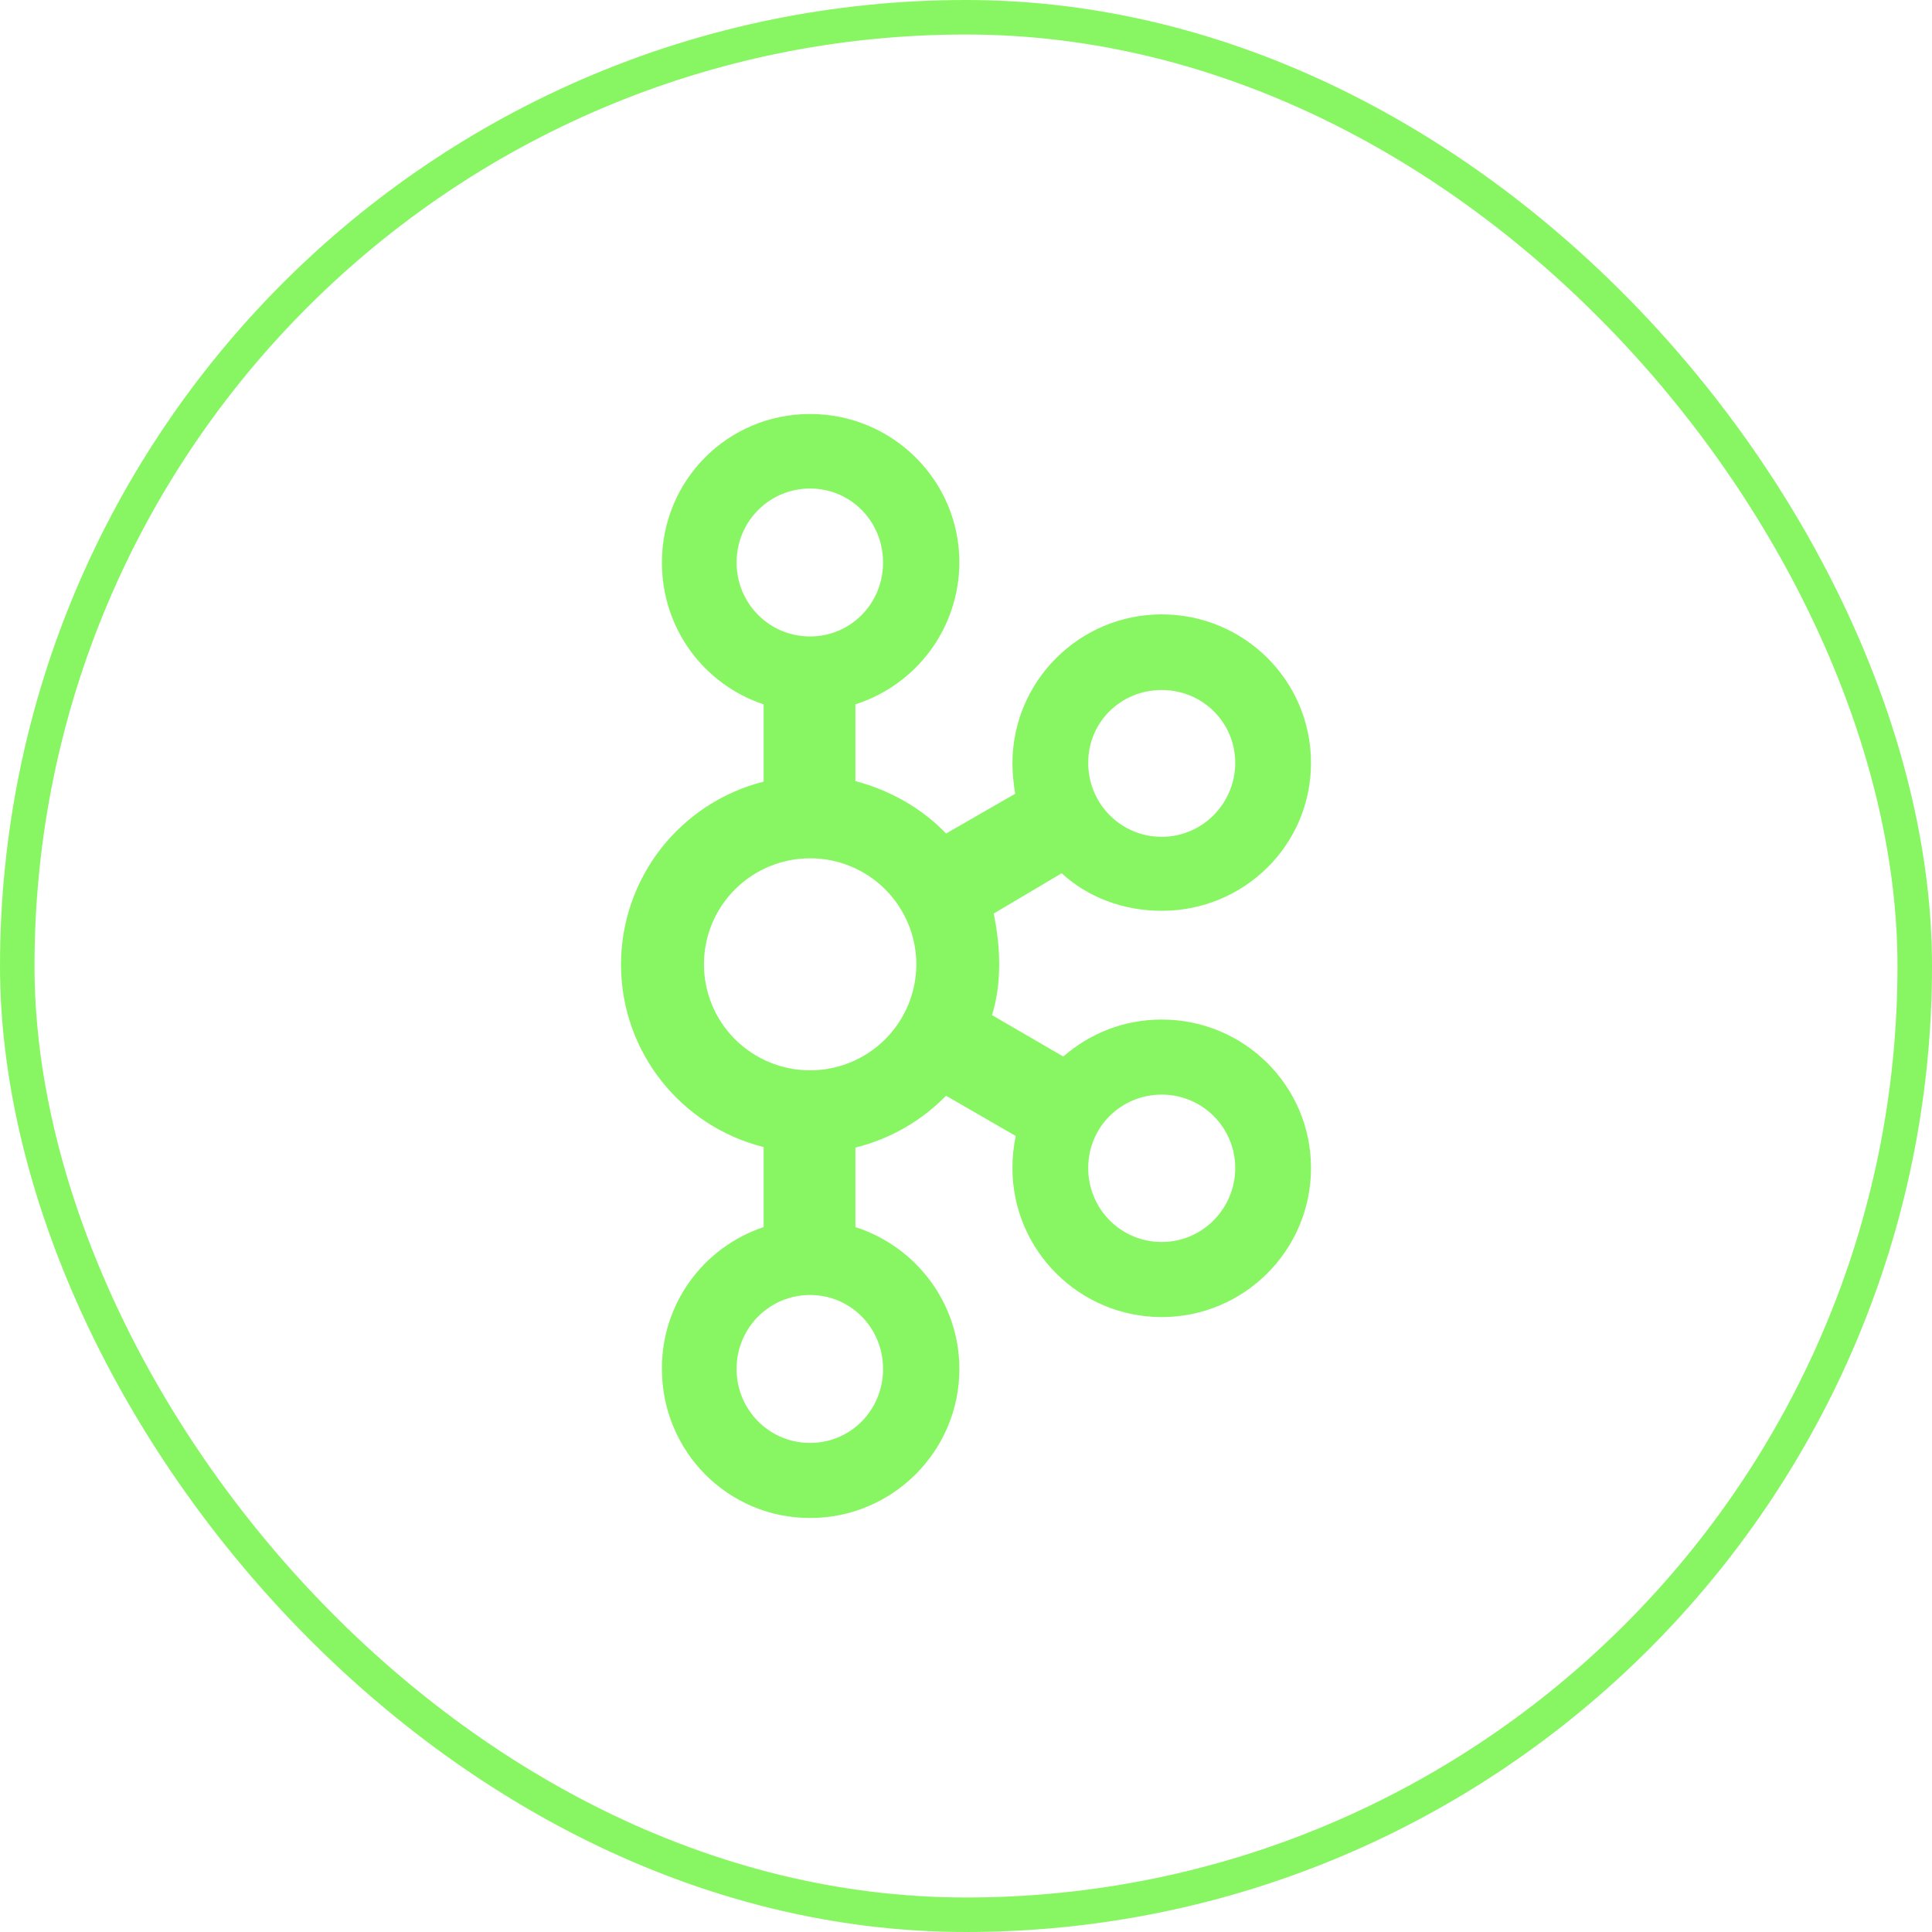
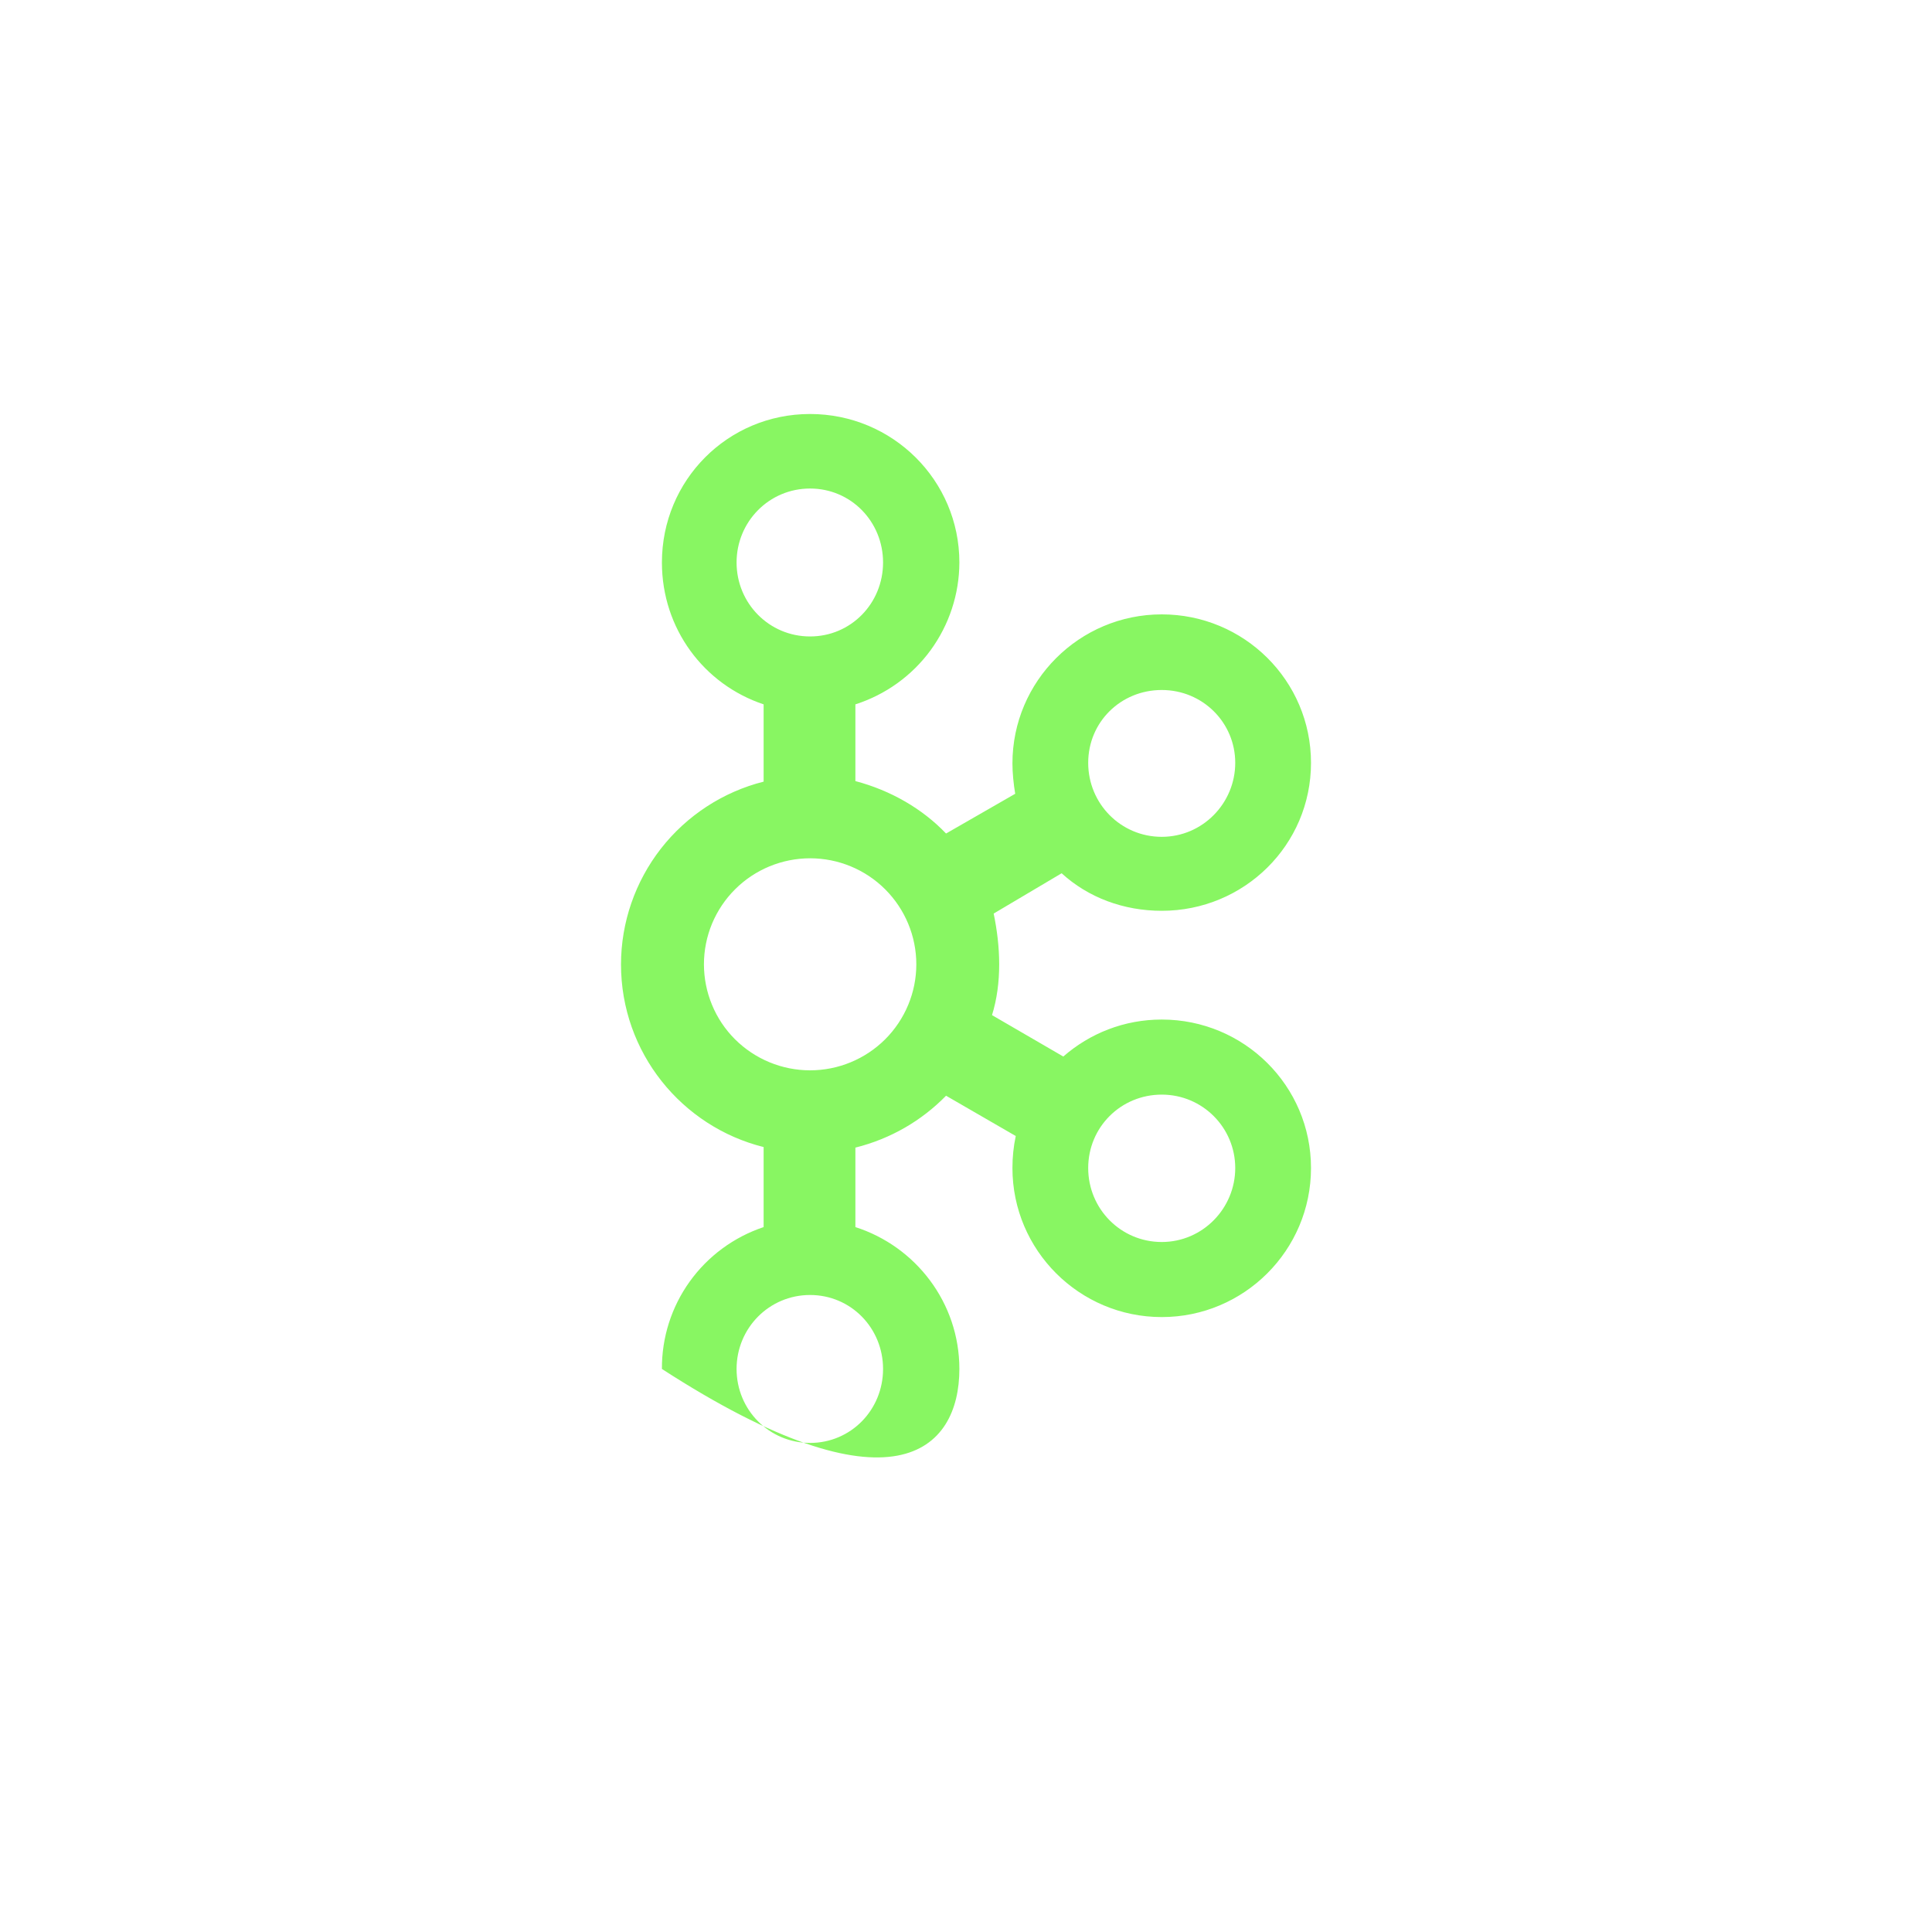
<svg xmlns="http://www.w3.org/2000/svg" width="28" height="28" viewBox="0 0 28 28" fill="none">
  <g id="mdi:apache-kafka">
-     <rect x="0.25" y="0.25" width="27.5" height="27.5" rx="13.75" stroke="#88F662" stroke-width="0.5" />
-     <path id="Vector" d="M16.837 14.776C16.292 14.776 15.795 14.976 15.41 15.312L14.377 14.712C14.449 14.48 14.481 14.232 14.481 13.976C14.481 13.72 14.449 13.472 14.401 13.24L15.386 12.656C15.771 13.008 16.284 13.2 16.837 13.2C18.03 13.2 19 12.248 19 11.056C19 9.864 18.03 8.904 16.837 8.904C15.643 8.904 14.673 9.872 14.673 11.064C14.673 11.2 14.689 11.36 14.713 11.504L13.711 12.08C13.367 11.72 12.91 11.456 12.397 11.32V10.208C12.834 10.068 13.215 9.794 13.486 9.425C13.756 9.055 13.903 8.61 13.904 8.152C13.904 6.96 12.934 6 11.74 6C10.546 6 9.593 6.96 9.593 8.152C9.593 9.112 10.202 9.92 11.067 10.208V11.328C10.477 11.477 9.954 11.819 9.579 12.298C9.205 12.778 9.001 13.368 9 13.976C9 15.256 9.881 16.328 11.067 16.624V17.784C10.636 17.928 10.261 18.204 9.996 18.573C9.731 18.942 9.59 19.386 9.593 19.84C9.593 21.032 10.546 22 11.74 22C12.934 22 13.904 21.032 13.904 19.84C13.904 18.88 13.271 18.064 12.397 17.784V16.632C12.91 16.504 13.359 16.24 13.711 15.88L14.721 16.464C14.689 16.616 14.673 16.768 14.673 16.928C14.673 18.12 15.643 19.088 16.837 19.088C18.03 19.088 19 18.12 19 16.928C19 15.736 18.03 14.776 16.837 14.776ZM16.837 10C17.43 10 17.902 10.472 17.902 11.056C17.902 11.64 17.43 12.128 16.837 12.128C16.244 12.128 15.771 11.648 15.771 11.056C15.771 10.464 16.244 10 16.837 10ZM10.675 8.152C10.675 7.56 11.147 7.08 11.74 7.08C12.333 7.08 12.798 7.56 12.798 8.152C12.798 8.744 12.333 9.224 11.74 9.224C11.147 9.224 10.675 8.744 10.675 8.152ZM12.798 19.84C12.798 20.432 12.333 20.912 11.74 20.912C11.147 20.912 10.675 20.432 10.675 19.84C10.675 19.248 11.147 18.768 11.74 18.768C12.333 18.768 12.798 19.248 12.798 19.84ZM11.74 15.512C11.538 15.512 11.338 15.472 11.152 15.395C10.965 15.318 10.795 15.204 10.652 15.062C10.509 14.919 10.396 14.75 10.319 14.563C10.242 14.377 10.202 14.177 10.202 13.975C10.202 13.773 10.242 13.574 10.319 13.387C10.397 13.201 10.51 13.031 10.653 12.889C10.796 12.746 10.966 12.633 11.152 12.556C11.339 12.479 11.539 12.439 11.741 12.439C12.149 12.439 12.541 12.601 12.829 12.889C13.118 13.178 13.28 13.569 13.28 13.976C13.28 14.383 13.117 14.774 12.829 15.062C12.54 15.35 12.149 15.512 11.74 15.512ZM16.837 18C16.244 18 15.771 17.52 15.771 16.928C15.771 16.336 16.244 15.864 16.837 15.864C17.43 15.864 17.902 16.344 17.902 16.928C17.902 17.512 17.43 18 16.837 18Z" fill="#88F662" />
+     <path id="Vector" d="M16.837 14.776C16.292 14.776 15.795 14.976 15.41 15.312L14.377 14.712C14.449 14.48 14.481 14.232 14.481 13.976C14.481 13.72 14.449 13.472 14.401 13.24L15.386 12.656C15.771 13.008 16.284 13.2 16.837 13.2C18.03 13.2 19 12.248 19 11.056C19 9.864 18.03 8.904 16.837 8.904C15.643 8.904 14.673 9.872 14.673 11.064C14.673 11.2 14.689 11.36 14.713 11.504L13.711 12.08C13.367 11.72 12.91 11.456 12.397 11.32V10.208C12.834 10.068 13.215 9.794 13.486 9.425C13.756 9.055 13.903 8.61 13.904 8.152C13.904 6.96 12.934 6 11.74 6C10.546 6 9.593 6.96 9.593 8.152C9.593 9.112 10.202 9.92 11.067 10.208V11.328C10.477 11.477 9.954 11.819 9.579 12.298C9.205 12.778 9.001 13.368 9 13.976C9 15.256 9.881 16.328 11.067 16.624V17.784C10.636 17.928 10.261 18.204 9.996 18.573C9.731 18.942 9.59 19.386 9.593 19.84C12.934 22 13.904 21.032 13.904 19.84C13.904 18.88 13.271 18.064 12.397 17.784V16.632C12.91 16.504 13.359 16.24 13.711 15.88L14.721 16.464C14.689 16.616 14.673 16.768 14.673 16.928C14.673 18.12 15.643 19.088 16.837 19.088C18.03 19.088 19 18.12 19 16.928C19 15.736 18.03 14.776 16.837 14.776ZM16.837 10C17.43 10 17.902 10.472 17.902 11.056C17.902 11.64 17.43 12.128 16.837 12.128C16.244 12.128 15.771 11.648 15.771 11.056C15.771 10.464 16.244 10 16.837 10ZM10.675 8.152C10.675 7.56 11.147 7.08 11.74 7.08C12.333 7.08 12.798 7.56 12.798 8.152C12.798 8.744 12.333 9.224 11.74 9.224C11.147 9.224 10.675 8.744 10.675 8.152ZM12.798 19.84C12.798 20.432 12.333 20.912 11.74 20.912C11.147 20.912 10.675 20.432 10.675 19.84C10.675 19.248 11.147 18.768 11.74 18.768C12.333 18.768 12.798 19.248 12.798 19.84ZM11.74 15.512C11.538 15.512 11.338 15.472 11.152 15.395C10.965 15.318 10.795 15.204 10.652 15.062C10.509 14.919 10.396 14.75 10.319 14.563C10.242 14.377 10.202 14.177 10.202 13.975C10.202 13.773 10.242 13.574 10.319 13.387C10.397 13.201 10.51 13.031 10.653 12.889C10.796 12.746 10.966 12.633 11.152 12.556C11.339 12.479 11.539 12.439 11.741 12.439C12.149 12.439 12.541 12.601 12.829 12.889C13.118 13.178 13.28 13.569 13.28 13.976C13.28 14.383 13.117 14.774 12.829 15.062C12.54 15.35 12.149 15.512 11.74 15.512ZM16.837 18C16.244 18 15.771 17.52 15.771 16.928C15.771 16.336 16.244 15.864 16.837 15.864C17.43 15.864 17.902 16.344 17.902 16.928C17.902 17.512 17.43 18 16.837 18Z" fill="#88F662" />
  </g>
</svg>